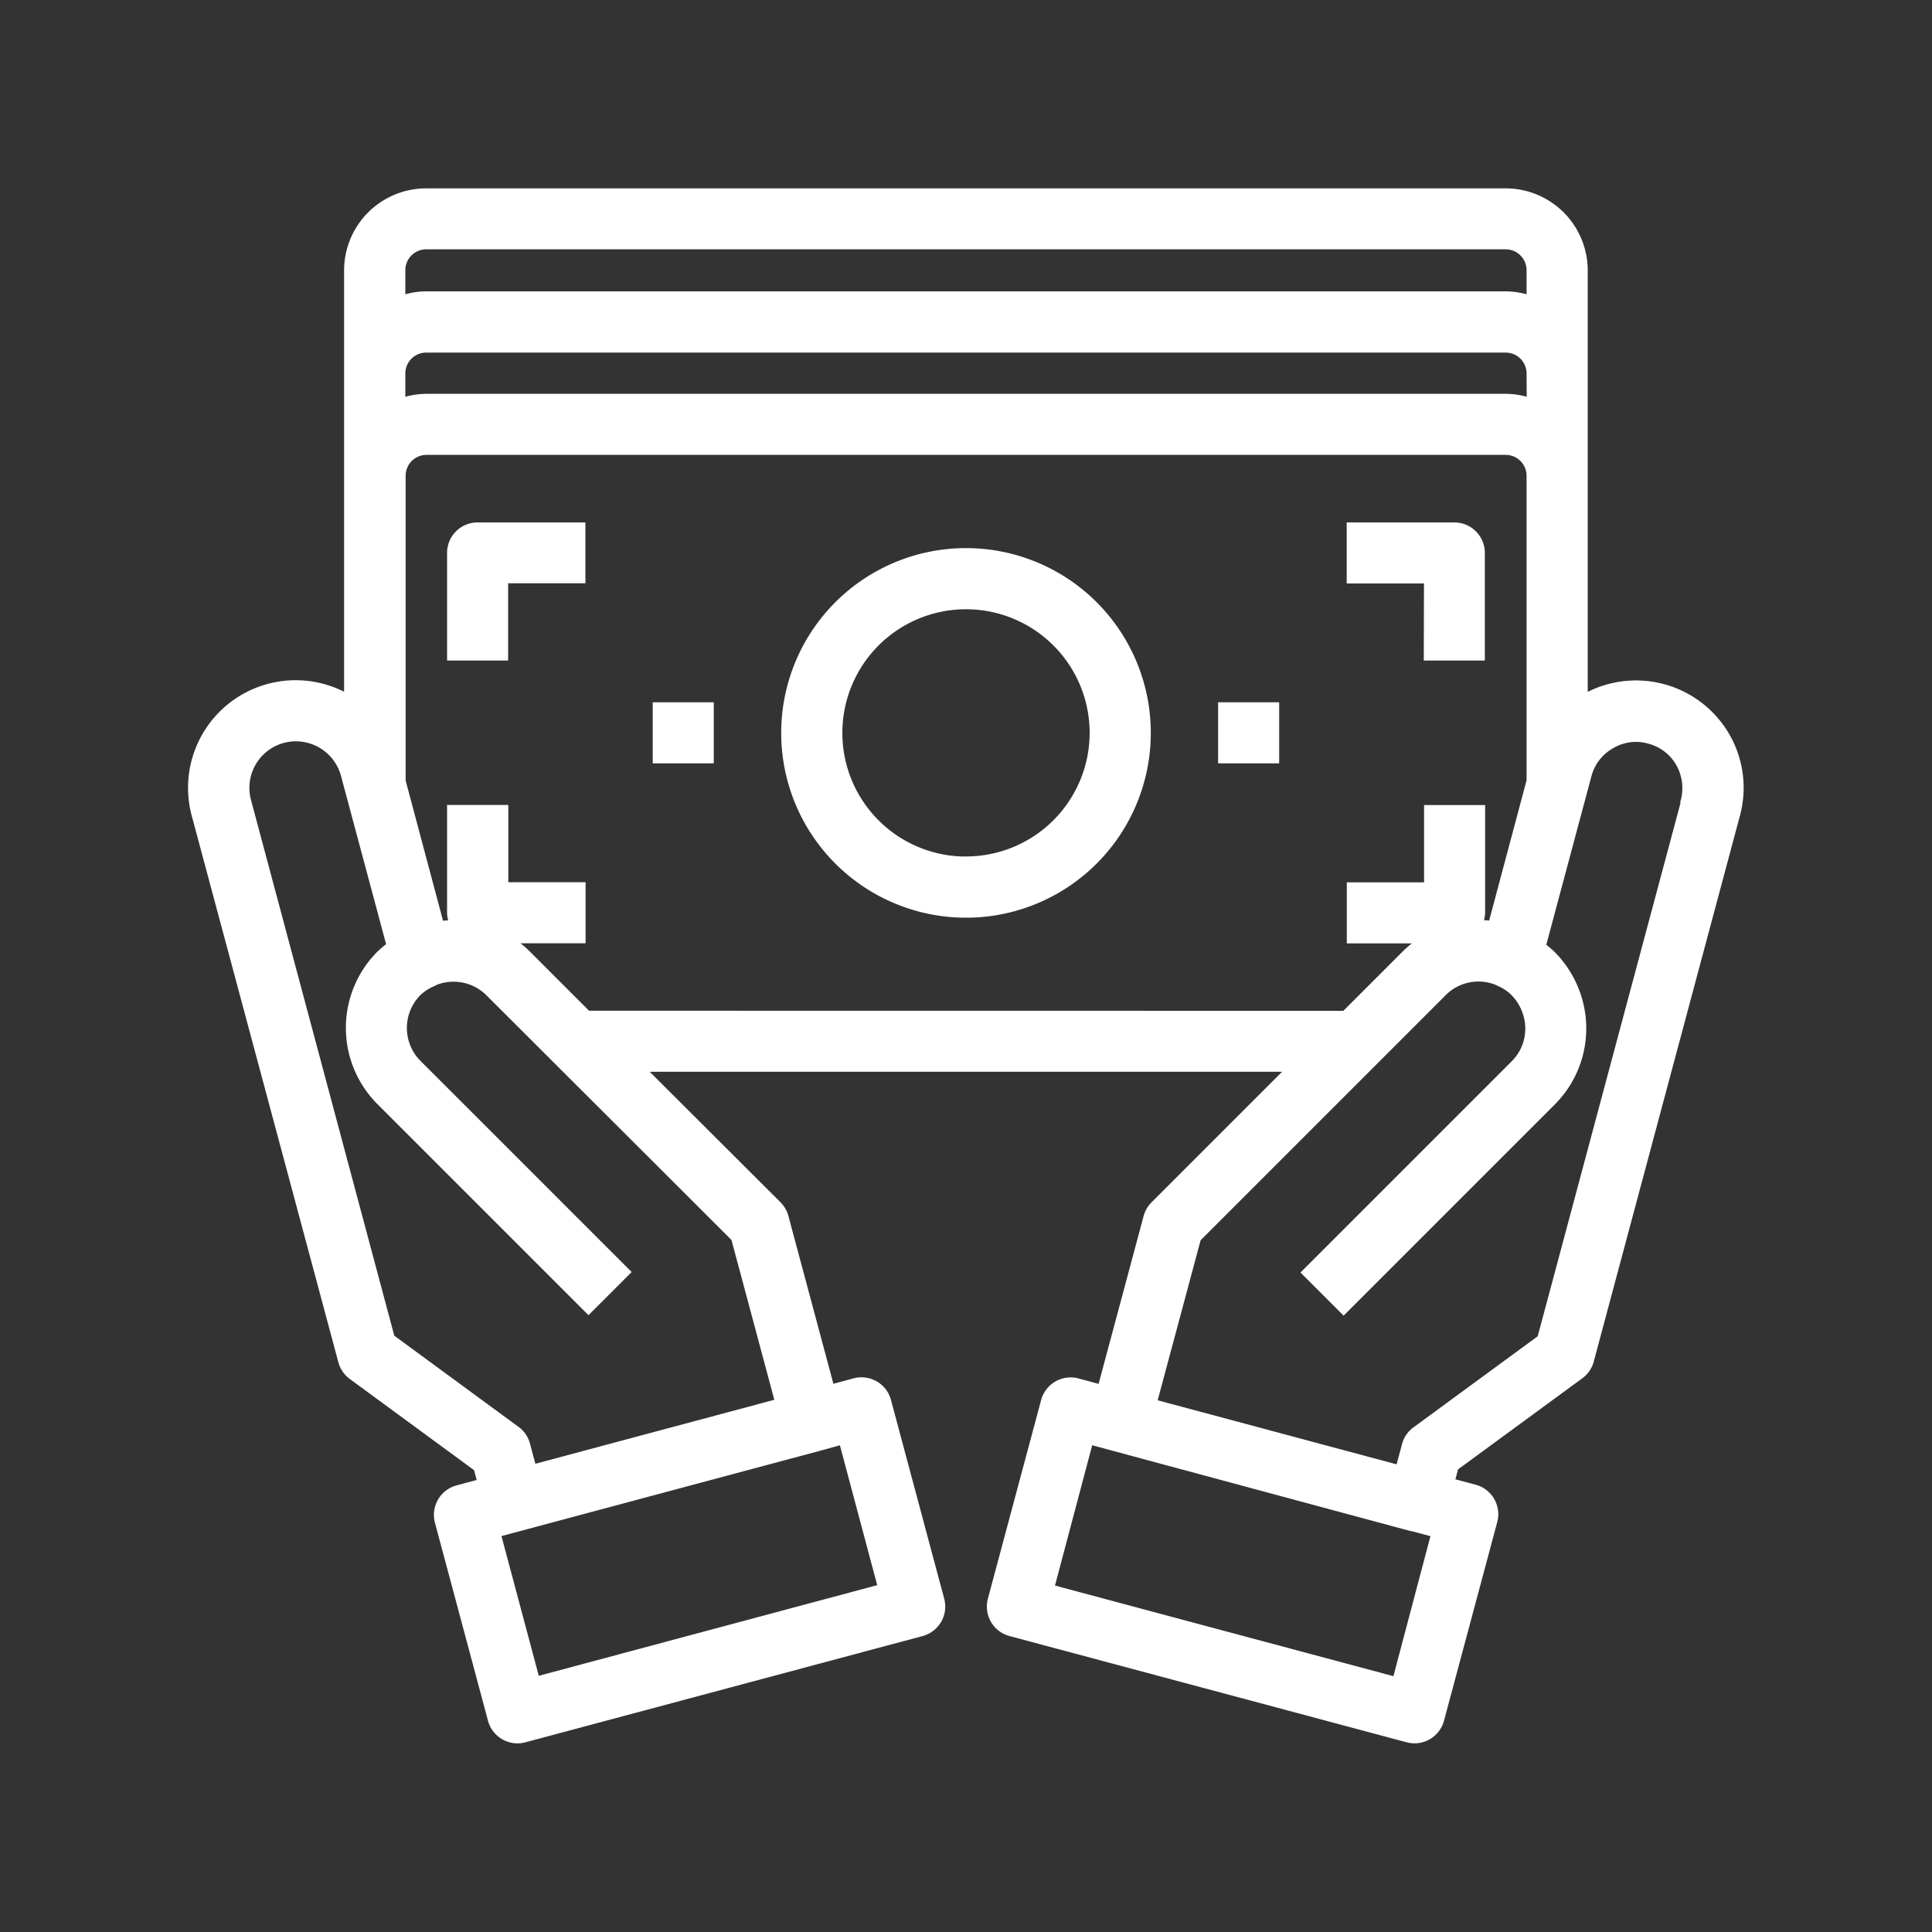
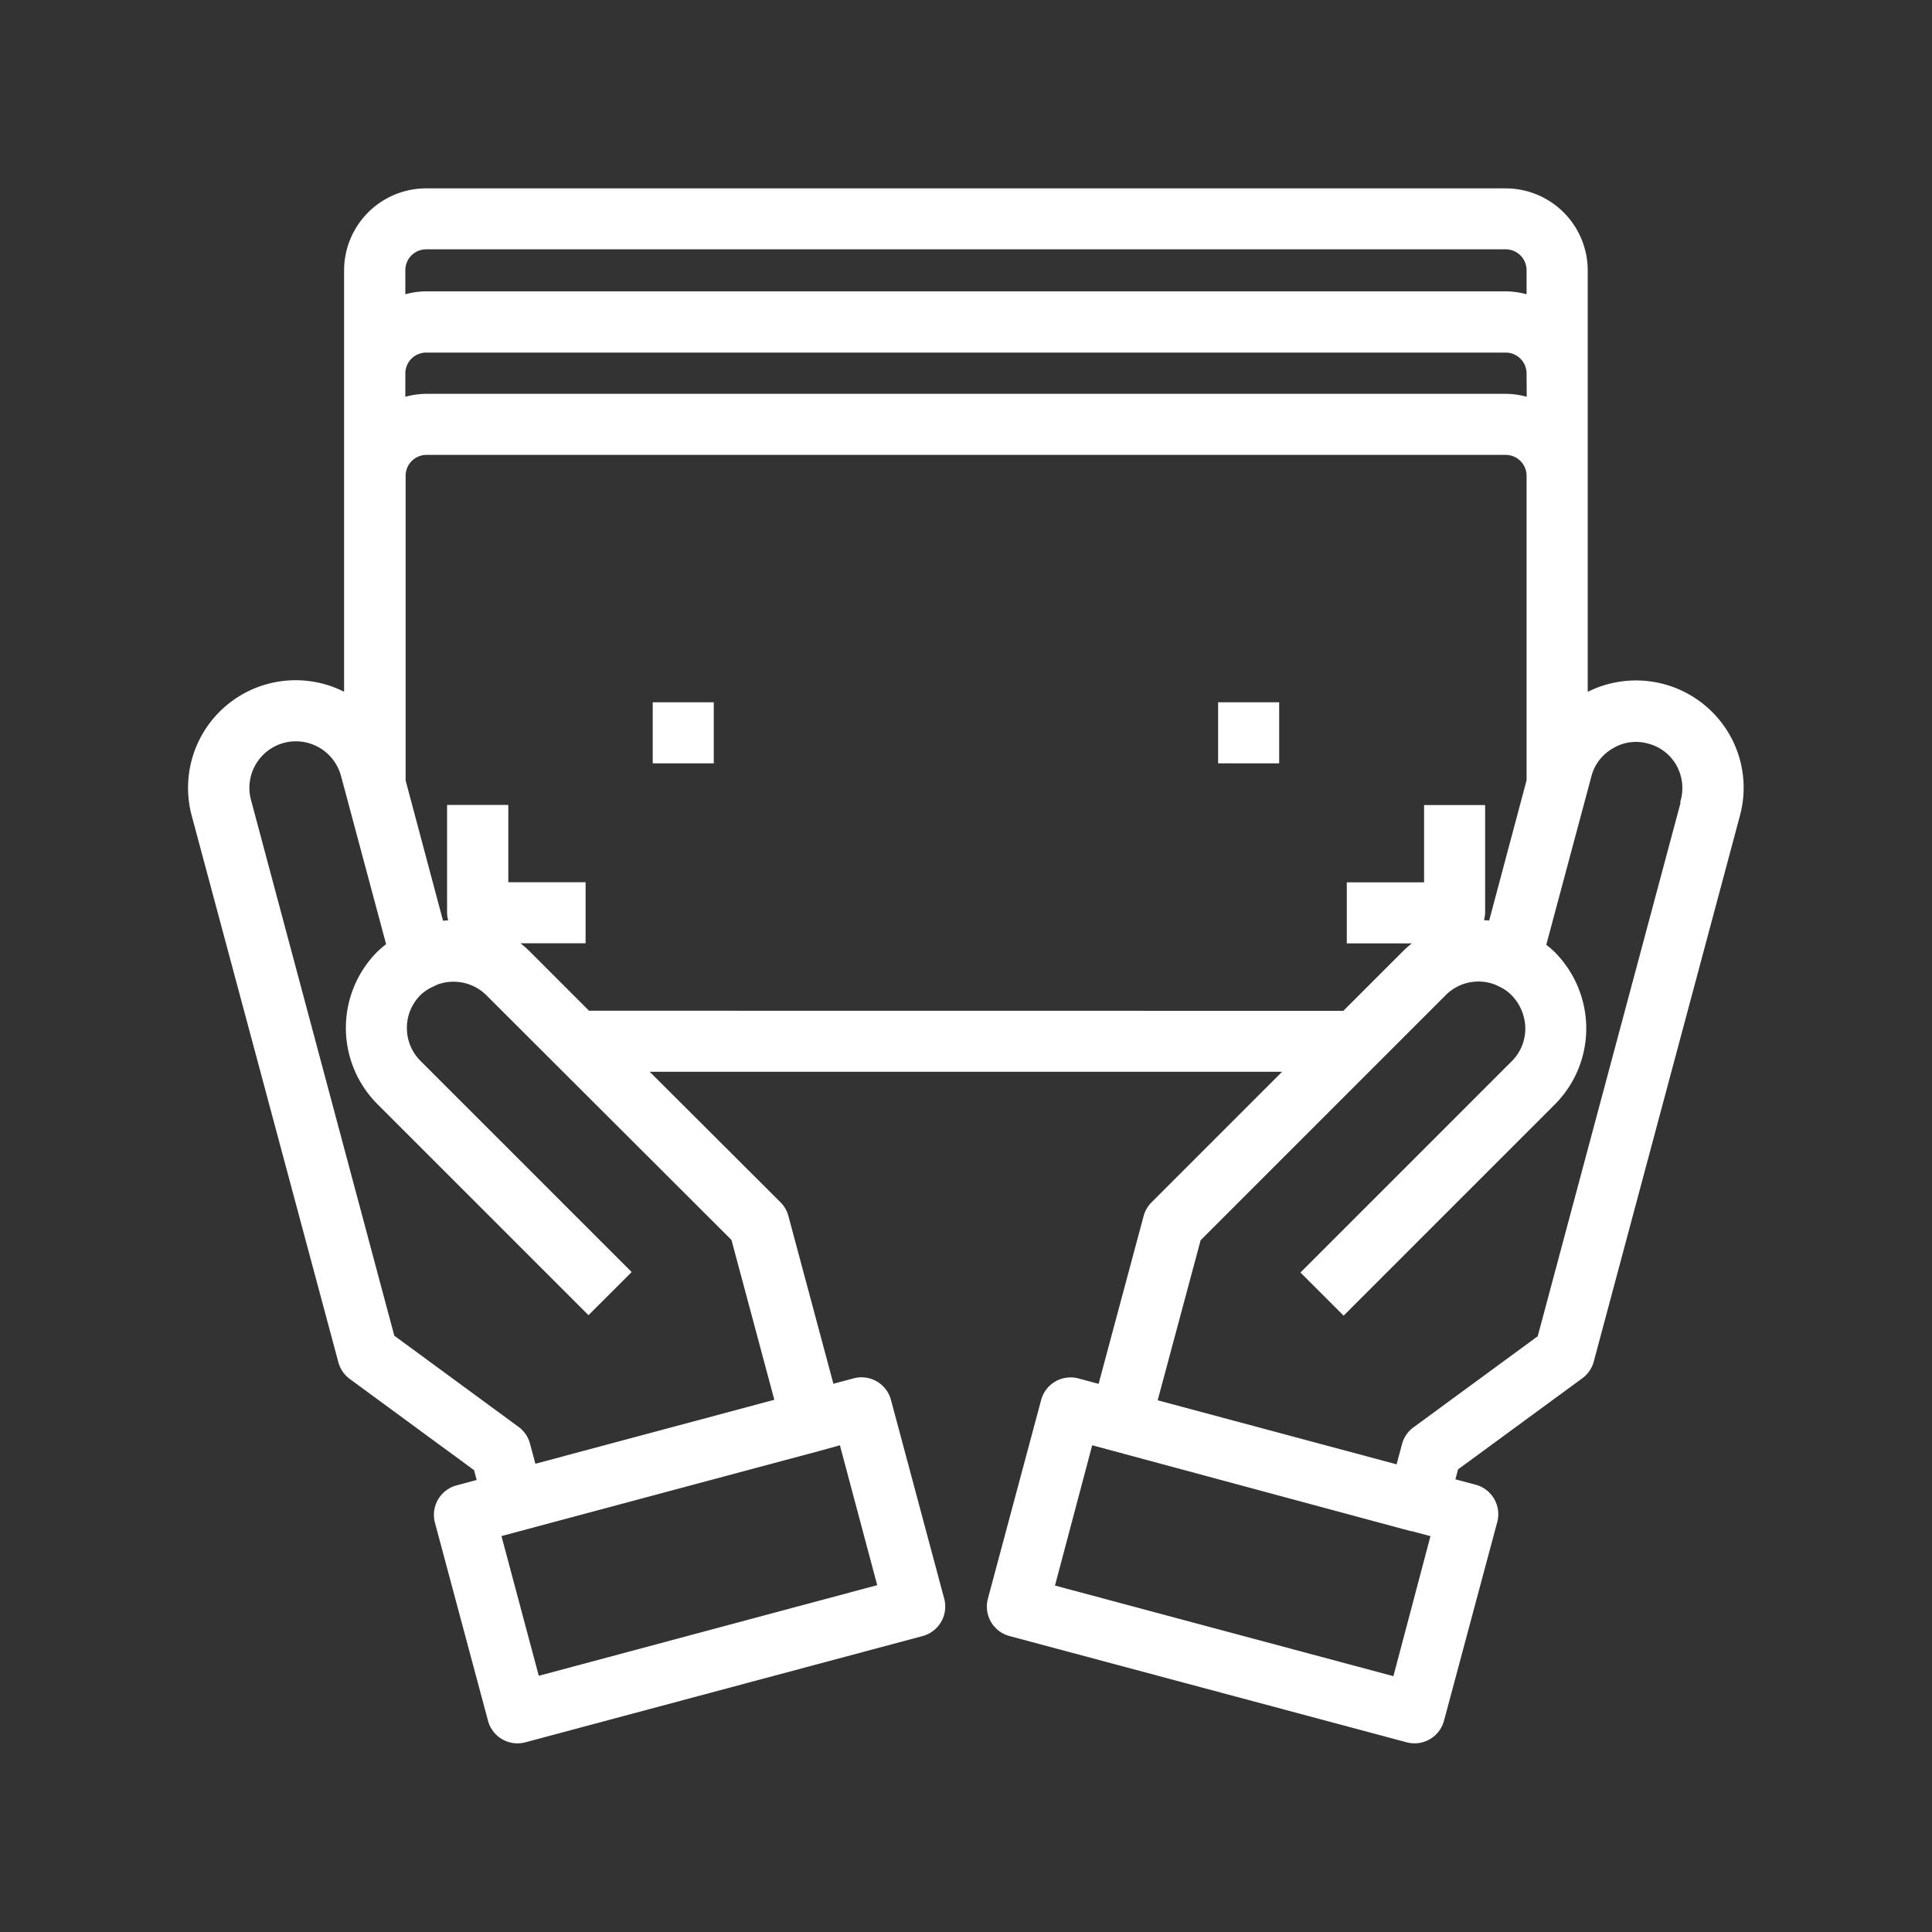
<svg xmlns="http://www.w3.org/2000/svg" id="Capa_1" data-name="Capa 1" viewBox="0 0 200 200">
  <rect x="0" y="0" width="200" height="200" fill="#333333" stroke="none" />
  <defs>
    <style>.cls-1{fill:#fff;stroke:#fff;stroke-miterlimit:10;}</style>
  </defs>
  <title>entrega-de-efectivo</title>
  <g id="Loan-Cash">
    <path class="cls-1" d="M178.55,76.2a10.66,10.66,0,0,0-14.49-3.85l-.2.14V28a8,8,0,0,0-8-8H44.12a8,8,0,0,0-8,8V72.48c-.06,0-.11-.09-.18-.13a10.64,10.64,0,0,0-15.6,12l15.17,56.54a2.66,2.66,0,0,0,1,1.46l13,9.54.45,1.67-2.57.69a2.66,2.66,0,0,0-1.88,3.26L51,178a2.66,2.66,0,0,0,3.26,1.88h0l41.12-11a2.66,2.66,0,0,0,1.88-3.26h0l-5.51-20.57a2.66,2.66,0,0,0-3.26-1.88h0l-2.57.69L81.13,126a2.64,2.64,0,0,0-.69-1.19L66.05,110.45h67.88l-14.37,14.37a2.69,2.69,0,0,0-.69,1.19l-4.79,17.86-2.56-.69a2.66,2.66,0,0,0-3.26,1.88h0l-5.51,20.56a2.66,2.66,0,0,0,1.88,3.26h0l41.12,11A2.66,2.66,0,0,0,149,178h0l5.51-20.56a2.66,2.66,0,0,0-1.88-3.26l-2.58-.69.45-1.68,13-9.53a2.66,2.66,0,0,0,1-1.45l15.14-56.54A10.58,10.58,0,0,0,178.55,76.2Zm-20-34.44a7.89,7.89,0,0,0-2.66-.49H44.12a7.89,7.89,0,0,0-2.66.49V38.61A2.66,2.66,0,0,1,44.12,36H155.87a2.66,2.66,0,0,1,2.66,2.66ZM44.12,25.31H155.87A2.66,2.66,0,0,1,158.53,28v3.15a7.89,7.89,0,0,0-2.66-.49H44.12a7.89,7.89,0,0,0-2.66.49V28A2.66,2.66,0,0,1,44.12,25.31ZM91.42,164.45l-36,9.64L51.3,158.66l18-4.82,15.43-4.13h0L87.3,149ZM80.77,145.26,67.92,148.7l-12.85,3.44-.69-2.57a2.64,2.64,0,0,0-1-1.46l-13-9.54L25.5,82.94a5.32,5.32,0,0,1,3.76-6.52h0a5.34,5.34,0,0,1,6.52,3.76l4.76,17.76a11.27,11.27,0,0,0-1.13.94,10.67,10.67,0,0,0,0,15.05l21.51,21.51,3.76-3.76L43.17,110.17a5.32,5.32,0,0,1,0-7.51,5,5,0,0,1,1.51-1l.24-.12a3.33,3.33,0,0,1,.65-.23,5.32,5.32,0,0,1,5.15,1.38L76.17,128.1Zm-20-40.13-6.26-6.26a10.64,10.64,0,0,0-2.27-1.72h7.88V91.83h-8v-8H46.78V94.49a2.6,2.6,0,0,0,.37,1.28,10.58,10.58,0,0,0-1.66.09l-4-15V49.25a2.66,2.66,0,0,1,2.66-2.66H155.87a2.66,2.66,0,0,1,2.66,2.66V80.84l-4,15a10.7,10.7,0,0,0-1.67-.09,2.59,2.59,0,0,0,.38-1.28V83.84h-5.32v8h-8v5.32h7.87a10.55,10.55,0,0,0-2.25,1.71l-6.27,6.27Zm83.83,69-36-9.64L112.71,149l2.56.69h0L146.1,158h.1l2.49.67Zm29.92-91.14-14.9,55.64-13,9.53a2.64,2.64,0,0,0-1,1.46l-.69,2.58-25.7-6.89,4.61-17.18,25.47-25.47a5.28,5.28,0,0,1,5.19-1.35,4.43,4.43,0,0,1,.89.36,4.71,4.71,0,0,1,1.44,1,5.45,5.45,0,0,1,1.4,2.5,5.25,5.25,0,0,1-1.4,5.06l-21.5,21.5,3.76,3.76,21.5-21.5a10.64,10.64,0,0,0,2.8-10.11,10.77,10.77,0,0,0-2.83-5,11.28,11.28,0,0,0-1.06-.88l4.76-17.77a5.18,5.18,0,0,1,2.5-3.22,5.1,5.1,0,0,1,4-.51,5.19,5.19,0,0,1,3.19,2.43A5.32,5.32,0,0,1,174.48,82.94Z" />
-     <path class="cls-1" d="M100,57.24a18.63,18.63,0,1,0,18.63,18.63A18.63,18.63,0,0,0,100,57.24Zm0,31.93a13.3,13.3,0,1,1,13.3-13.3A13.3,13.3,0,0,1,100,89.16Z" />
-     <path class="cls-1" d="M46.78,57.24V67.88H52.1v-8h8V54.58H49.44A2.66,2.66,0,0,0,46.78,57.24Z" />
-     <path class="cls-1" d="M147.89,67.88h5.32V57.24a2.66,2.66,0,0,0-2.66-2.66H139.91V59.9h8Z" />
    <rect class="cls-1" x="126.6" y="73.2" width="5.32" height="5.32" />
    <rect class="cls-1" x="68.07" y="73.2" width="5.32" height="5.32" />
  </g>
</svg>